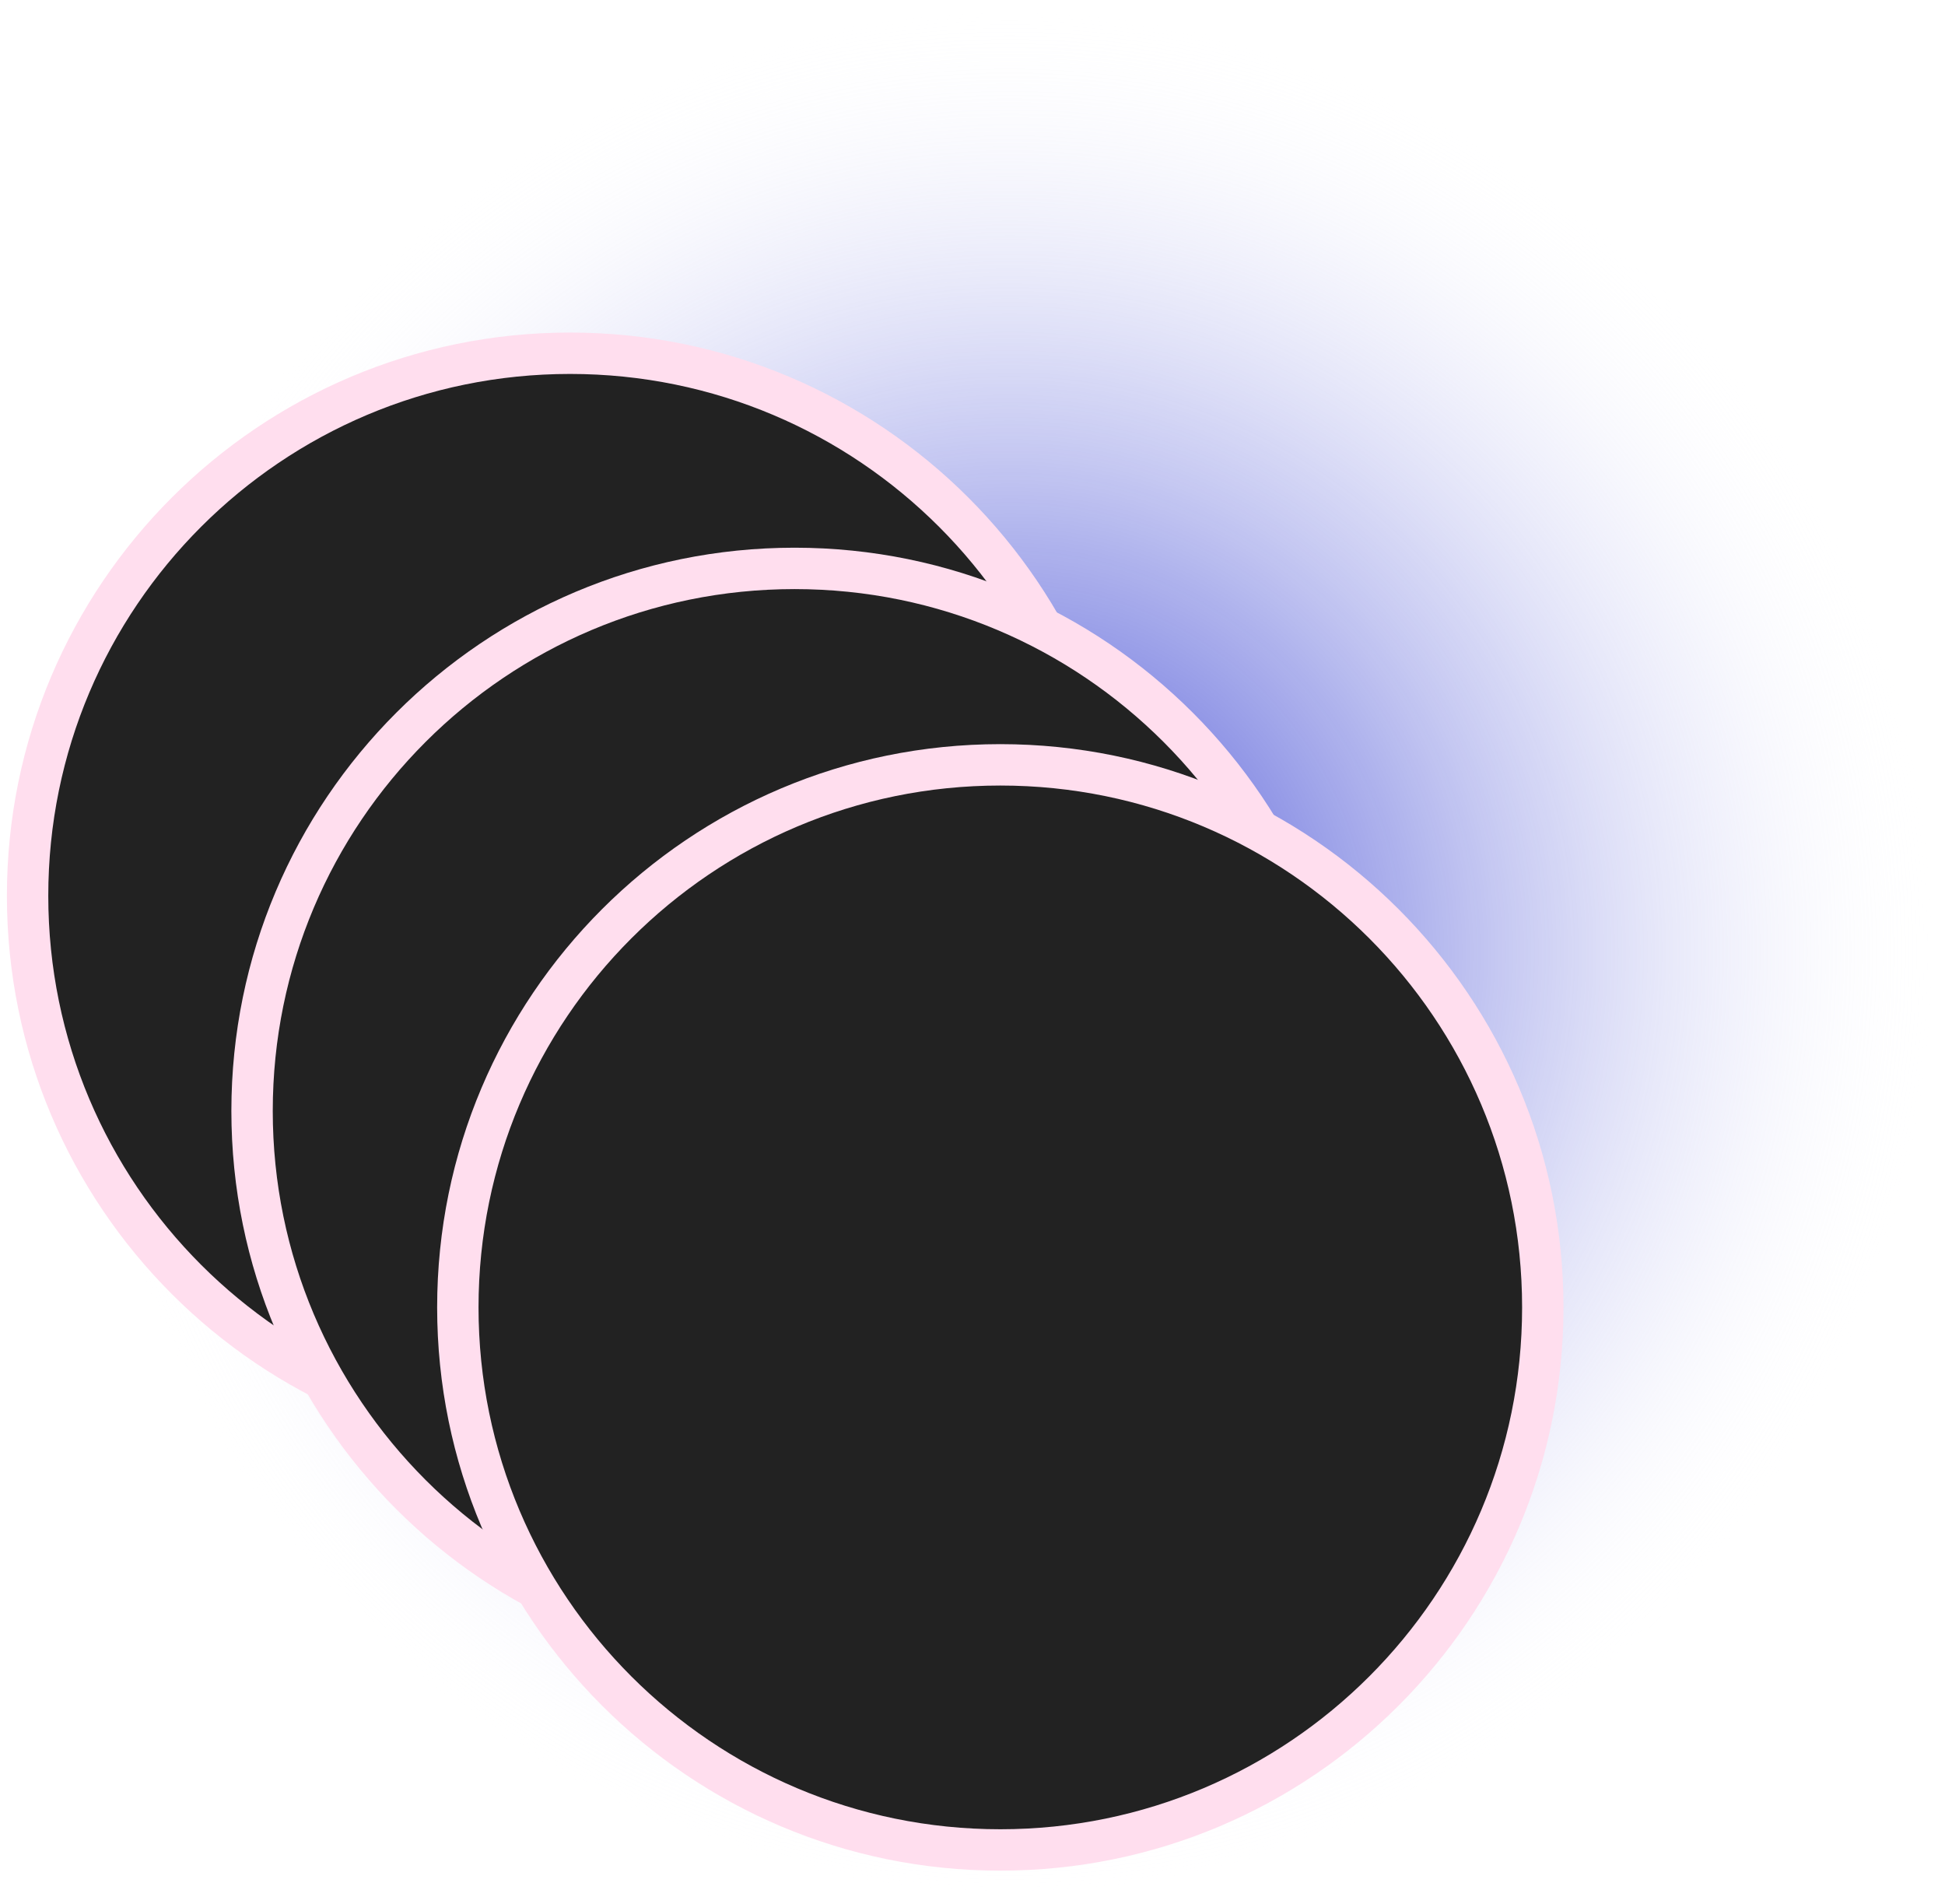
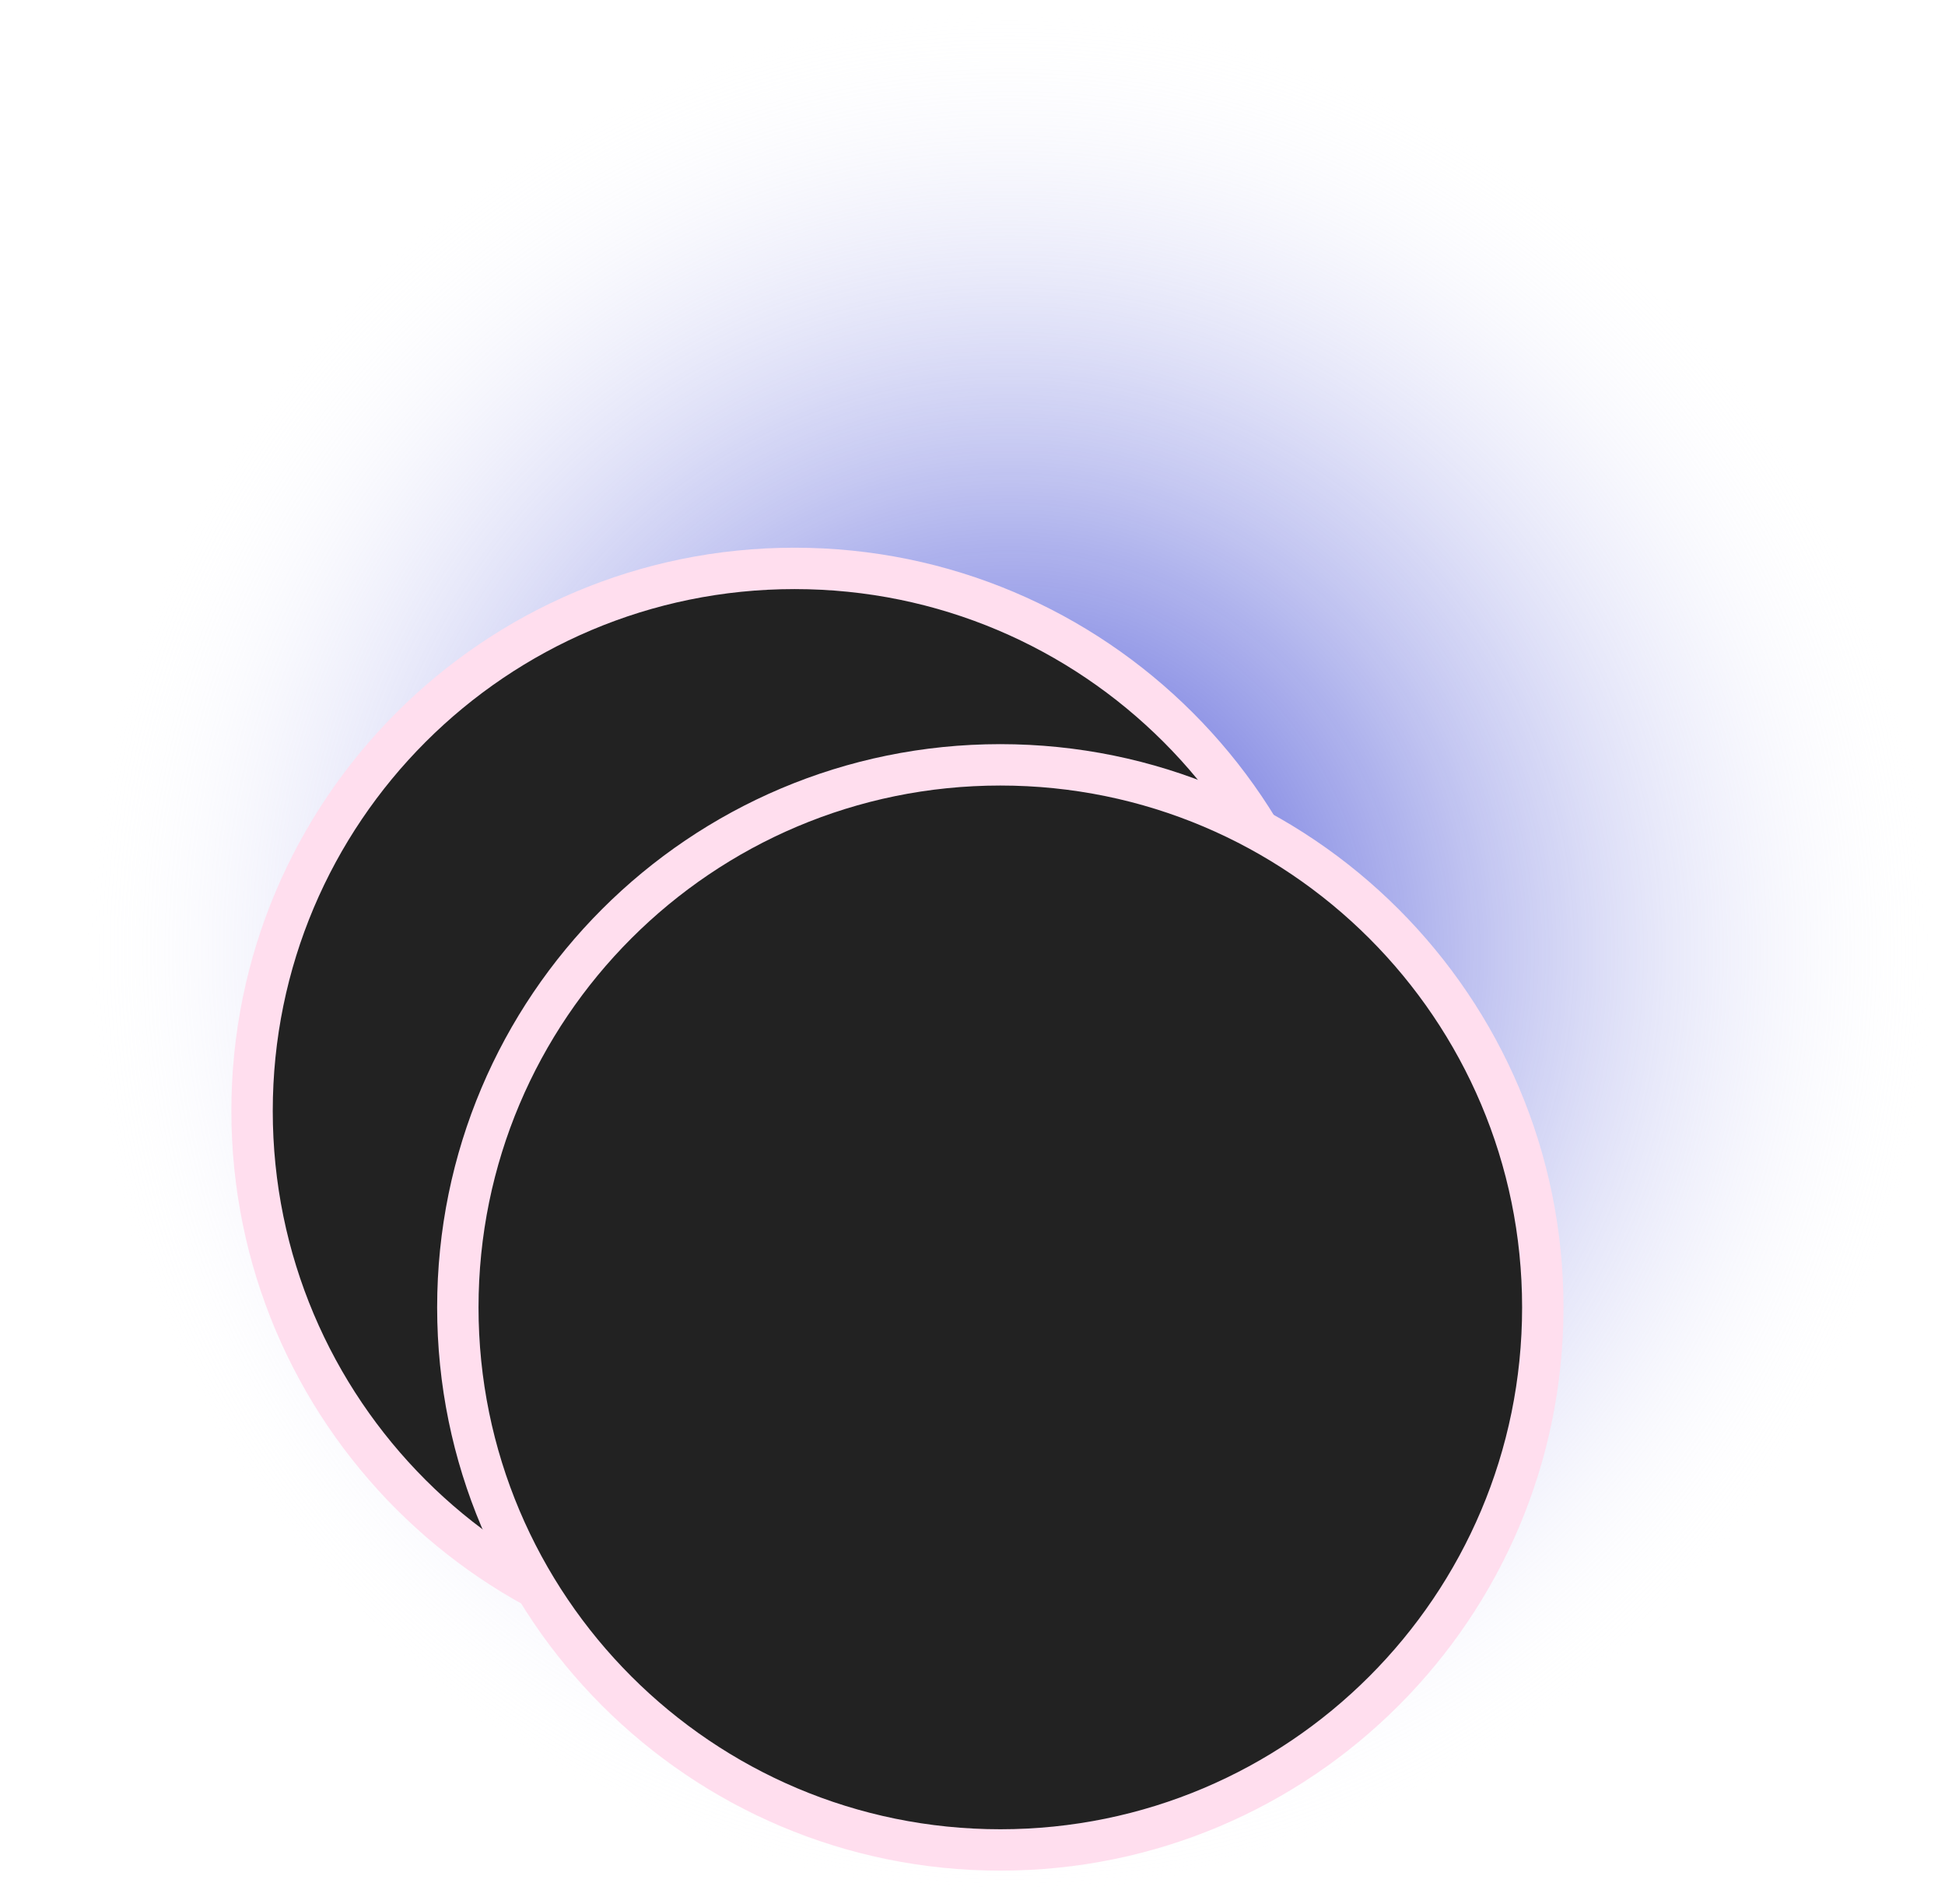
<svg xmlns="http://www.w3.org/2000/svg" width="141" height="138" viewBox="0 0 141 138" fill="none">
  <path d="M73.195 137.483C110.643 137.483 141 106.822 141 69C141 31.178 110.643 0.517 73.195 0.517C35.748 0.517 5.391 31.178 5.391 69C5.391 106.822 35.748 137.483 73.195 137.483Z" fill="url(#paint0_radial_3253_25763)" />
-   <path d="M41.327 104.259C63.046 104.259 80.654 86.651 80.654 64.932C80.654 43.212 63.046 25.605 41.327 25.605C19.607 25.605 2 43.212 2 64.932C2 86.651 19.607 104.259 41.327 104.259Z" fill="#222222" stroke="#FFDEEE" stroke-width="3" stroke-miterlimit="10" />
  <path d="M57.6 119.854C79.32 119.854 96.927 102.246 96.927 80.527C96.927 58.807 79.32 41.2 57.6 41.2C35.881 41.2 18.273 58.807 18.273 80.527C18.273 102.246 35.881 119.854 57.6 119.854Z" fill="#222222" stroke="#FFDEEE" stroke-width="3" stroke-miterlimit="10" />
  <path d="M72.516 134.093C94.236 134.093 111.843 116.485 111.843 94.766C111.843 73.046 94.236 55.439 72.516 55.439C50.797 55.439 33.19 73.046 33.19 94.766C33.19 116.485 50.797 134.093 72.516 134.093Z" fill="#222222" stroke="#FFDEEE" stroke-width="3" stroke-miterlimit="10" />
  <defs>
    <radialGradient id="paint0_radial_3253_25763" cx="0" cy="0" r="1" gradientUnits="userSpaceOnUse" gradientTransform="translate(73.197 69.001) scale(67.806 68.484)">
      <stop stop-color="#414AD4" />
      <stop offset="0.115" stop-color="#474FD5" stop-opacity="0.885" />
      <stop offset="0.264" stop-color="#575FD9" stop-opacity="0.736" />
      <stop offset="0.431" stop-color="#7178DF" stop-opacity="0.569" />
      <stop offset="0.611" stop-color="#969BE7" stop-opacity="0.389" />
      <stop offset="0.802" stop-color="#C6C8F2" stop-opacity="0.198" />
      <stop offset="1" stop-color="white" stop-opacity="0" />
    </radialGradient>
  </defs>
</svg>